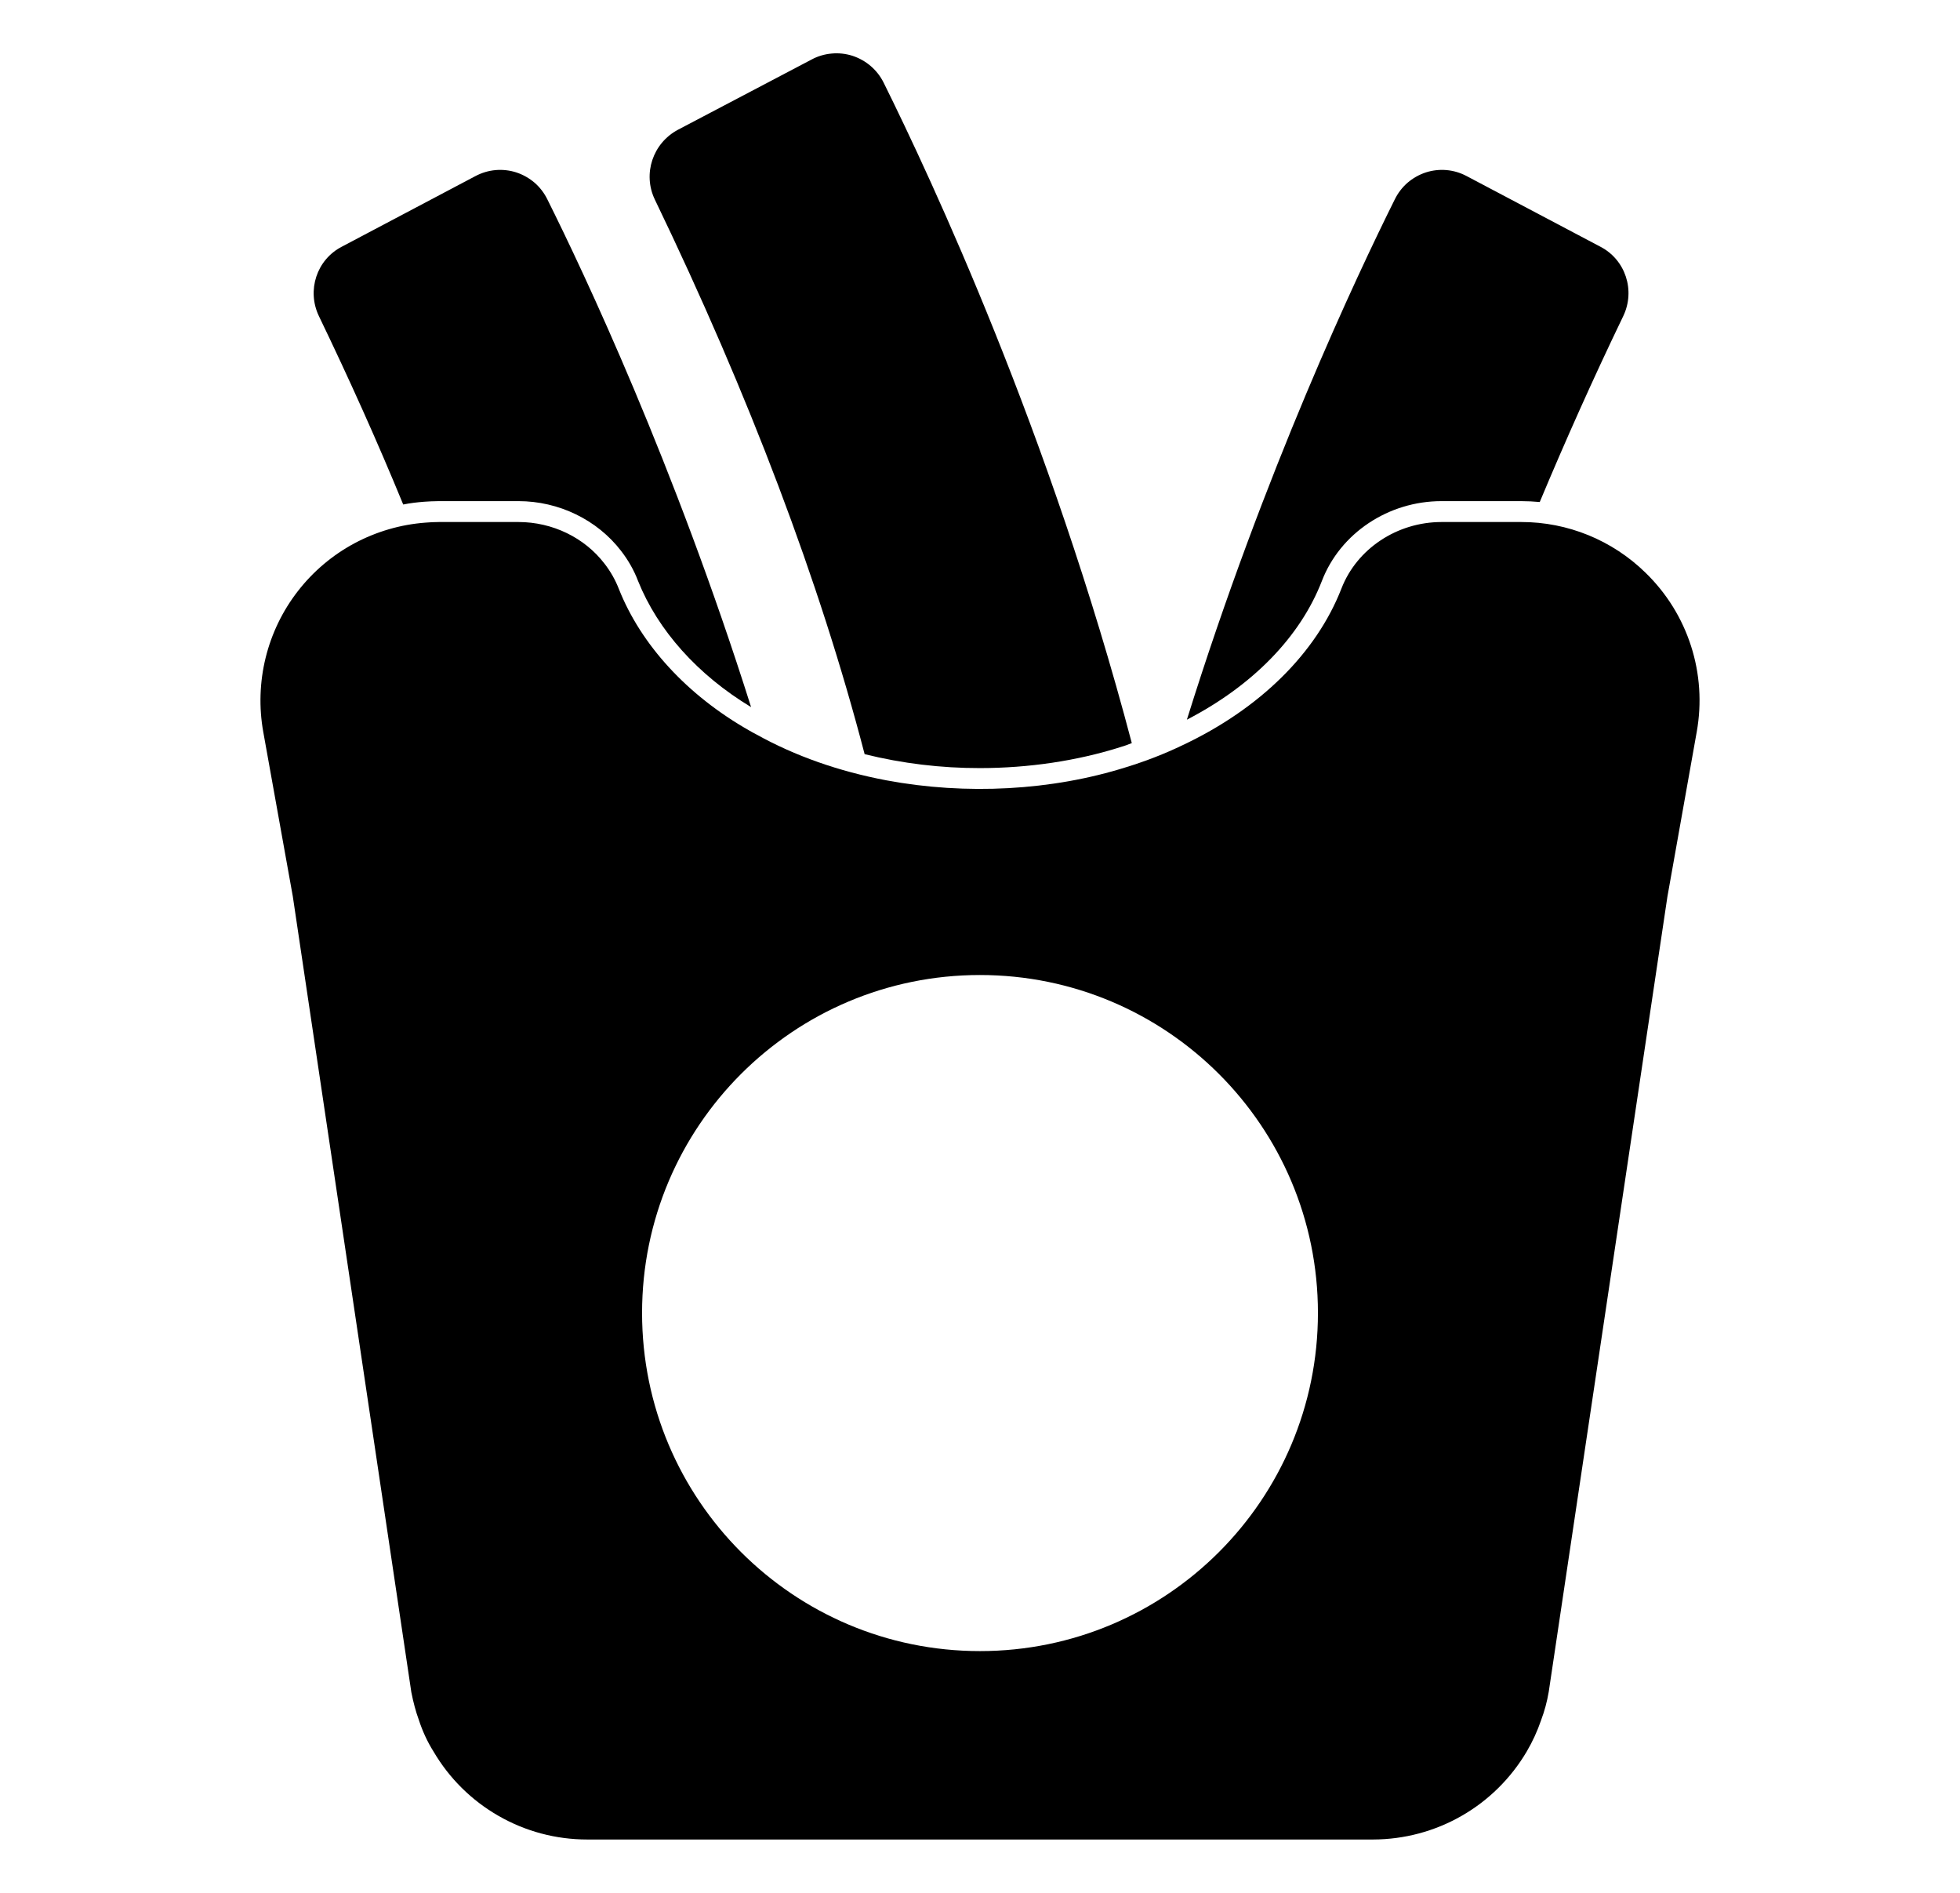
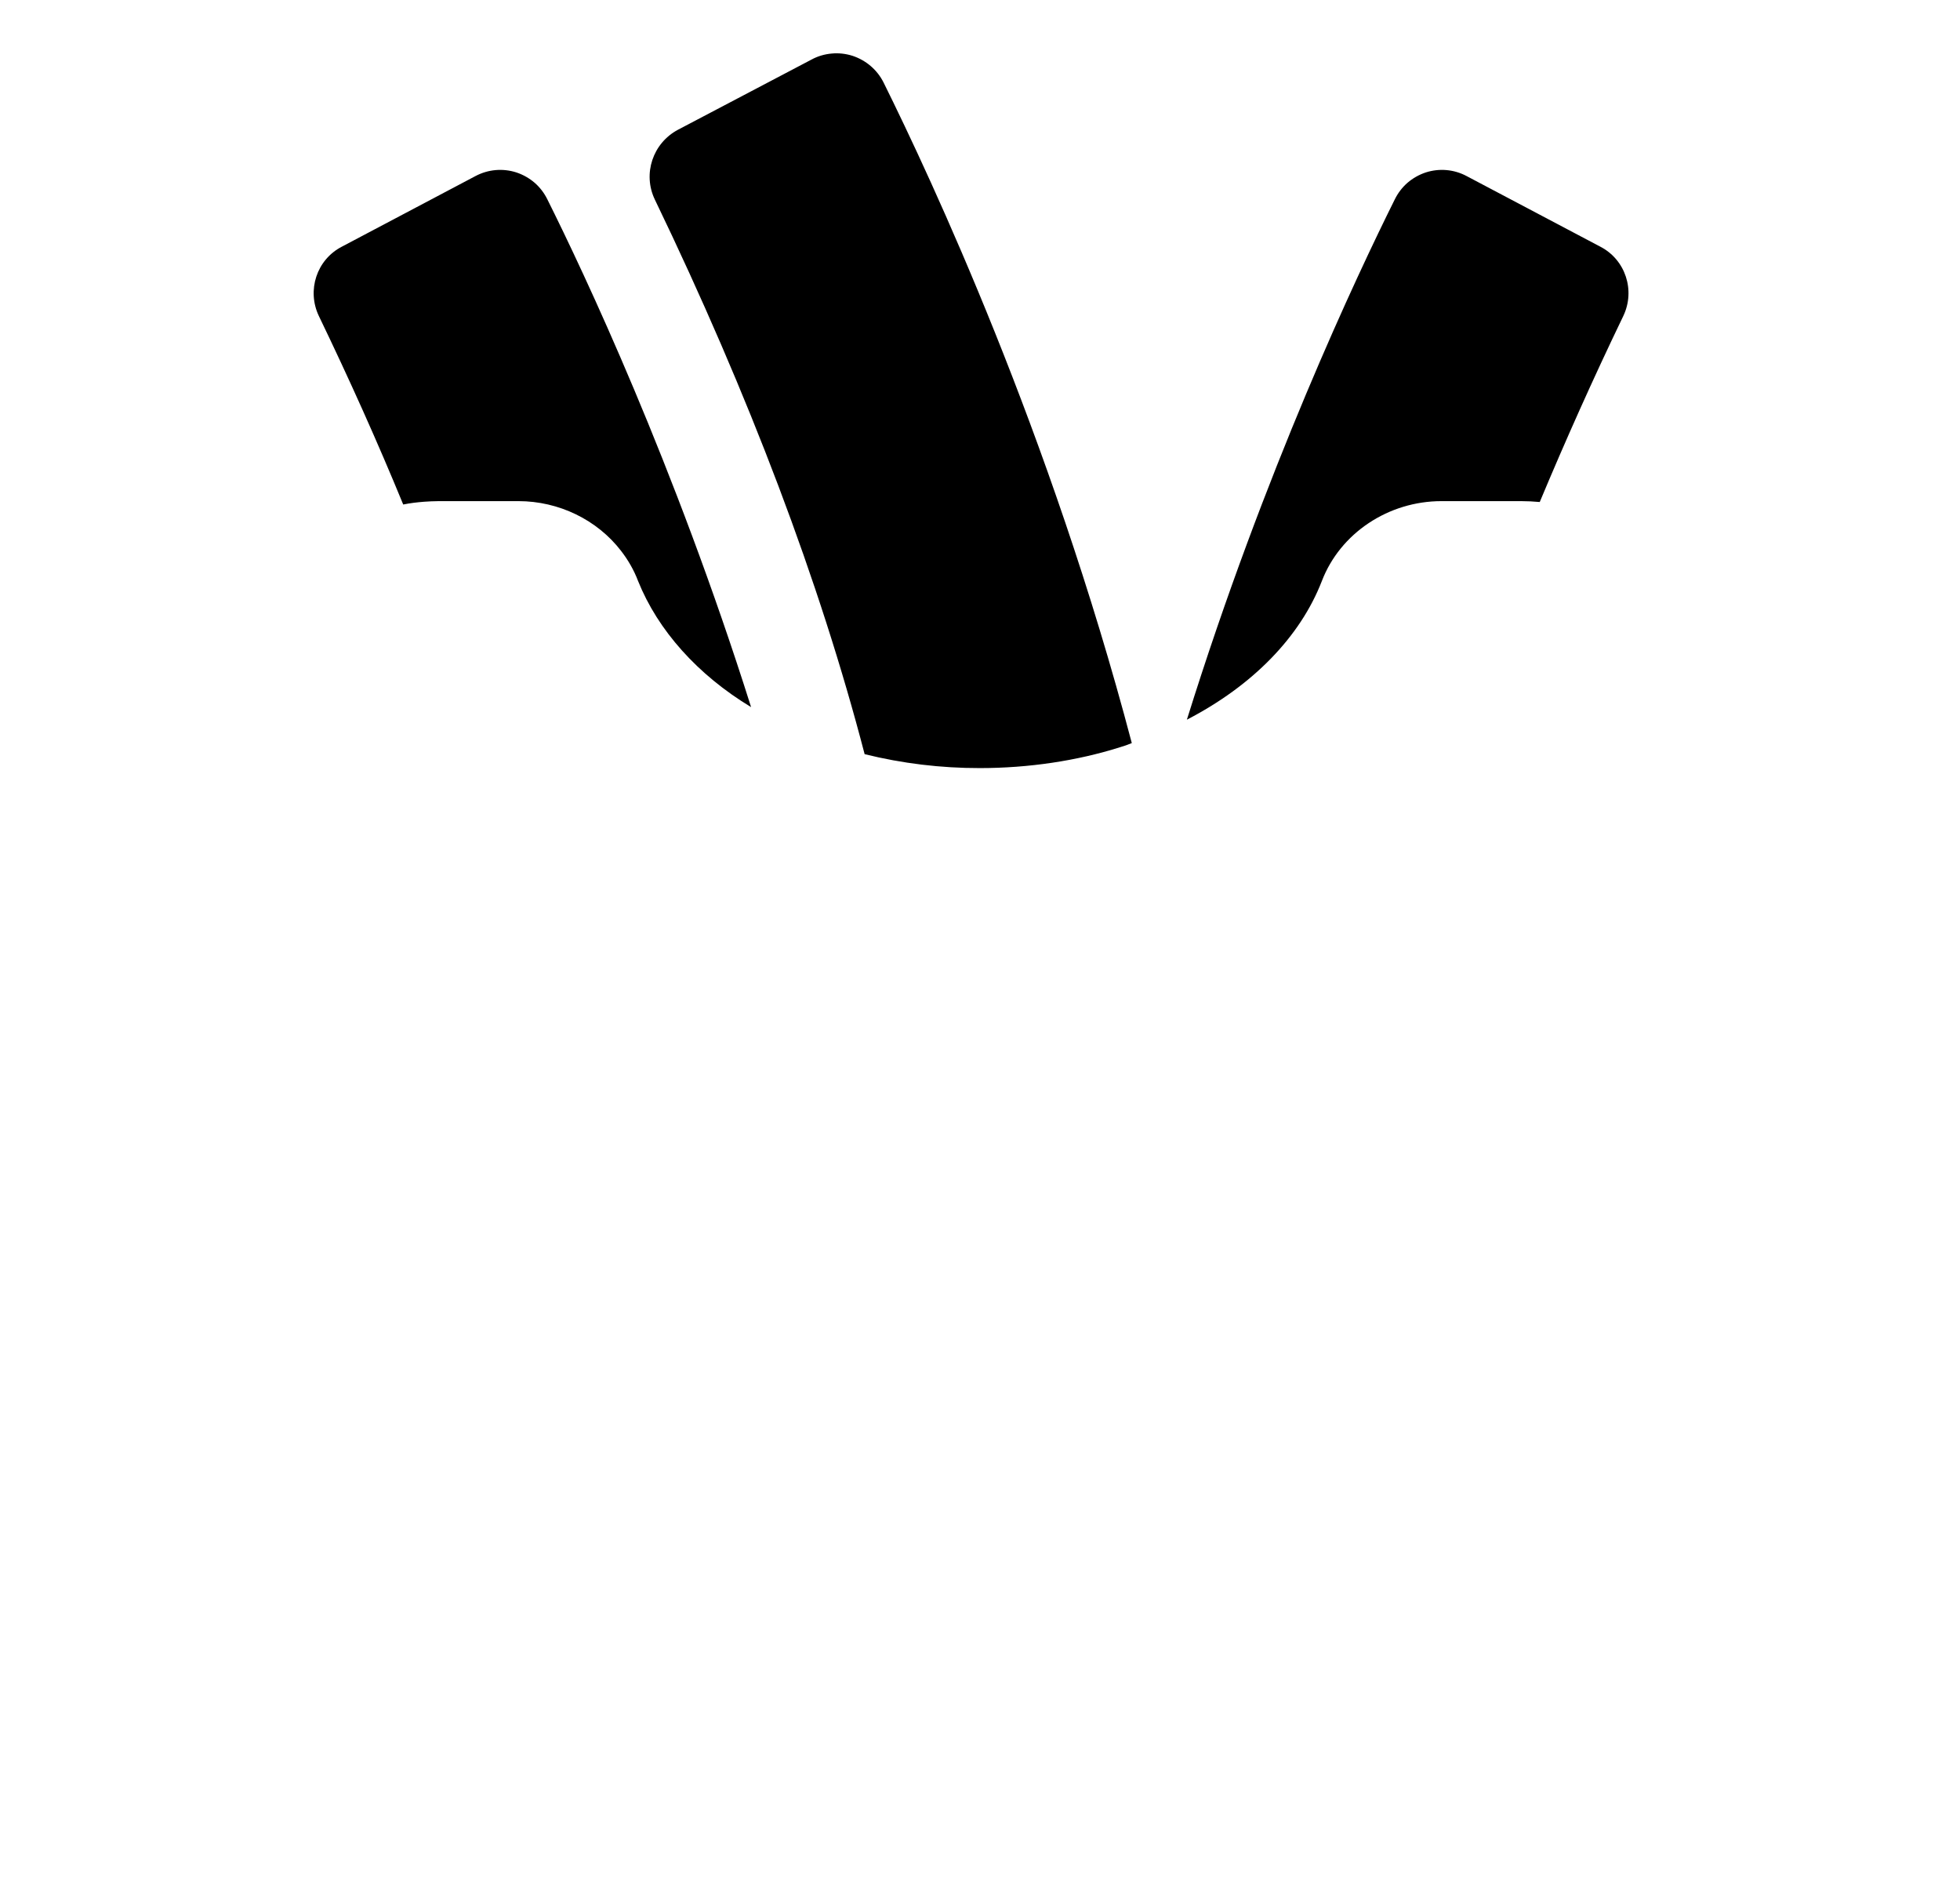
<svg xmlns="http://www.w3.org/2000/svg" width="29" height="28" viewBox="0 0 29 28" fill="none">
  <path d="M12.793 11.156C13.351 11.294 13.923 11.363 14.498 11.362C15.218 11.362 15.935 11.255 16.573 11.053C16.631 11.037 16.688 11.016 16.746 10.992C15.535 6.396 13.781 2.649 13.073 1.22C12.978 1.031 12.813 0.891 12.612 0.825C12.513 0.794 12.409 0.782 12.306 0.792C12.203 0.801 12.102 0.83 12.011 0.879L10.03 1.92C9.659 2.118 9.507 2.571 9.688 2.95C11.088 5.853 12.13 8.612 12.793 11.156ZM5.966 7.463C6.069 7.442 6.172 7.43 6.275 7.422C6.336 7.418 6.415 7.413 6.493 7.413H7.671C8.268 7.413 8.836 7.689 9.19 8.15C9.289 8.278 9.379 8.43 9.441 8.595C9.734 9.324 10.322 9.983 11.113 10.46C9.976 6.862 8.638 4.029 8.099 2.95C8.053 2.856 7.989 2.772 7.911 2.704C7.832 2.636 7.74 2.584 7.641 2.551C7.542 2.519 7.437 2.507 7.333 2.516C7.23 2.525 7.129 2.555 7.036 2.604L5.056 3.65C4.685 3.843 4.537 4.296 4.718 4.675C5.167 5.606 5.587 6.54 5.966 7.463ZM19.558 8.595C19.83 7.887 20.542 7.413 21.329 7.413H22.506C22.597 7.413 22.692 7.418 22.782 7.426C23.161 6.52 23.573 5.598 24.018 4.675C24.199 4.296 24.051 3.843 23.68 3.65L21.699 2.604C21.607 2.555 21.506 2.525 21.402 2.516C21.299 2.507 21.194 2.519 21.095 2.551C20.996 2.584 20.904 2.636 20.825 2.704C20.747 2.772 20.683 2.856 20.637 2.95C20.085 4.058 18.71 6.965 17.561 10.646C18.533 10.143 19.237 9.423 19.558 8.595Z" fill="#64748B" style="fill:#64748B;fill:color(display-p3 0.392 0.455 0.545);fill-opacity:1;" />
-   <path d="M24.348 8.473C23.856 7.991 23.195 7.721 22.507 7.722H21.33C20.67 7.722 20.074 8.119 19.847 8.708C19.474 9.662 18.641 10.484 17.498 11.023C17.236 11.149 16.957 11.258 16.668 11.347C15.565 11.696 14.295 11.764 13.114 11.543C12.41 11.41 11.765 11.183 11.191 10.864C11.154 10.845 11.117 10.825 11.08 10.803C10.166 10.282 9.483 9.538 9.155 8.708C9.103 8.575 9.032 8.451 8.945 8.339C8.65 7.953 8.174 7.722 7.671 7.722H6.493C6.425 7.722 6.358 7.726 6.297 7.731C5.929 7.758 5.57 7.863 5.244 8.037C4.918 8.212 4.633 8.453 4.406 8.746C4.18 9.037 4.018 9.373 3.93 9.731C3.842 10.09 3.83 10.463 3.895 10.826L4.332 13.258L6.086 25.032C6.115 25.18 6.152 25.319 6.196 25.439C6.251 25.608 6.325 25.768 6.414 25.909C6.646 26.305 6.978 26.634 7.377 26.862C7.775 27.091 8.227 27.211 8.686 27.211H20.317C20.776 27.21 21.227 27.09 21.625 26.862C22.024 26.634 22.356 26.305 22.589 25.91C22.675 25.764 22.747 25.607 22.802 25.446C22.853 25.31 22.89 25.173 22.915 25.026L24.671 13.263L25.105 10.825C25.181 10.401 25.152 9.965 25.02 9.555C24.888 9.144 24.657 8.773 24.348 8.473ZM14.499 24.424C11.738 24.424 9.5 22.185 9.5 19.422C9.5 16.661 11.738 14.423 14.499 14.423C17.262 14.423 19.5 16.661 19.5 19.422C19.5 22.185 17.262 24.424 14.499 24.424Z" fill="#64748B" style="fill:#64748B;fill:color(display-p3 0.392 0.455 0.545);fill-opacity:1;" />
</svg>